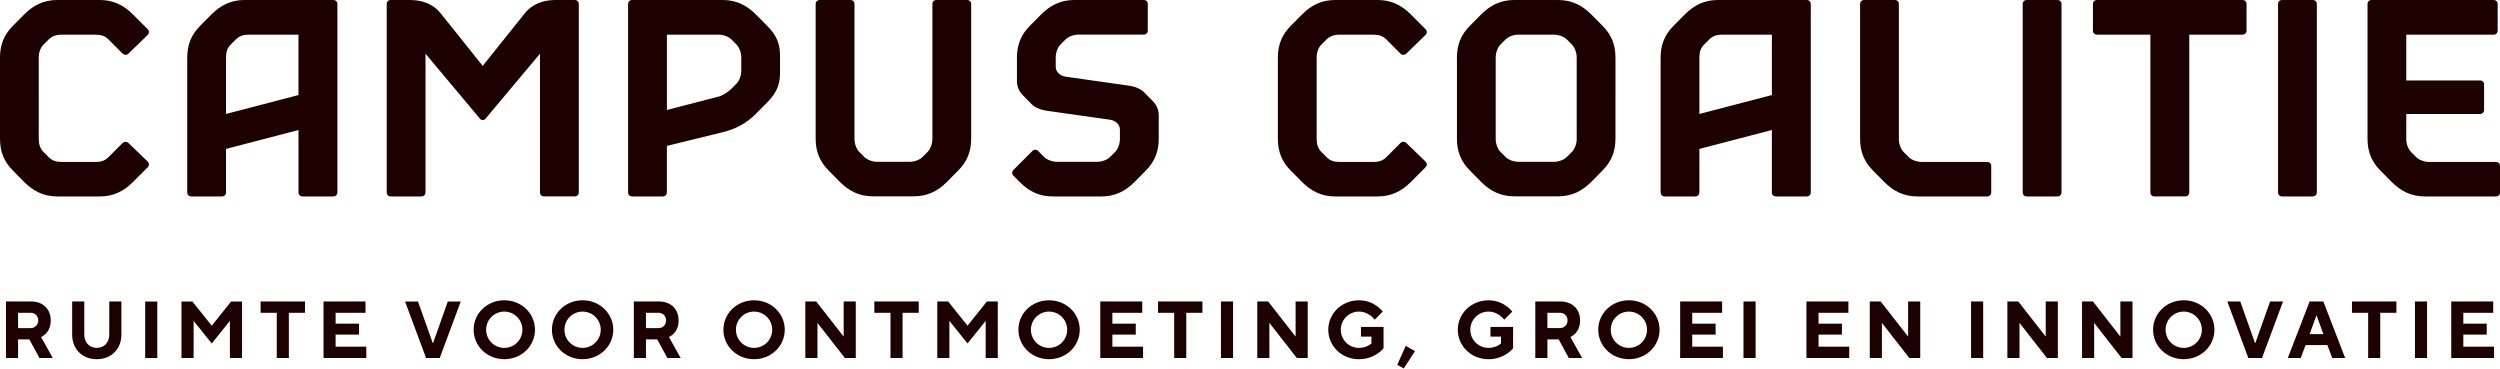
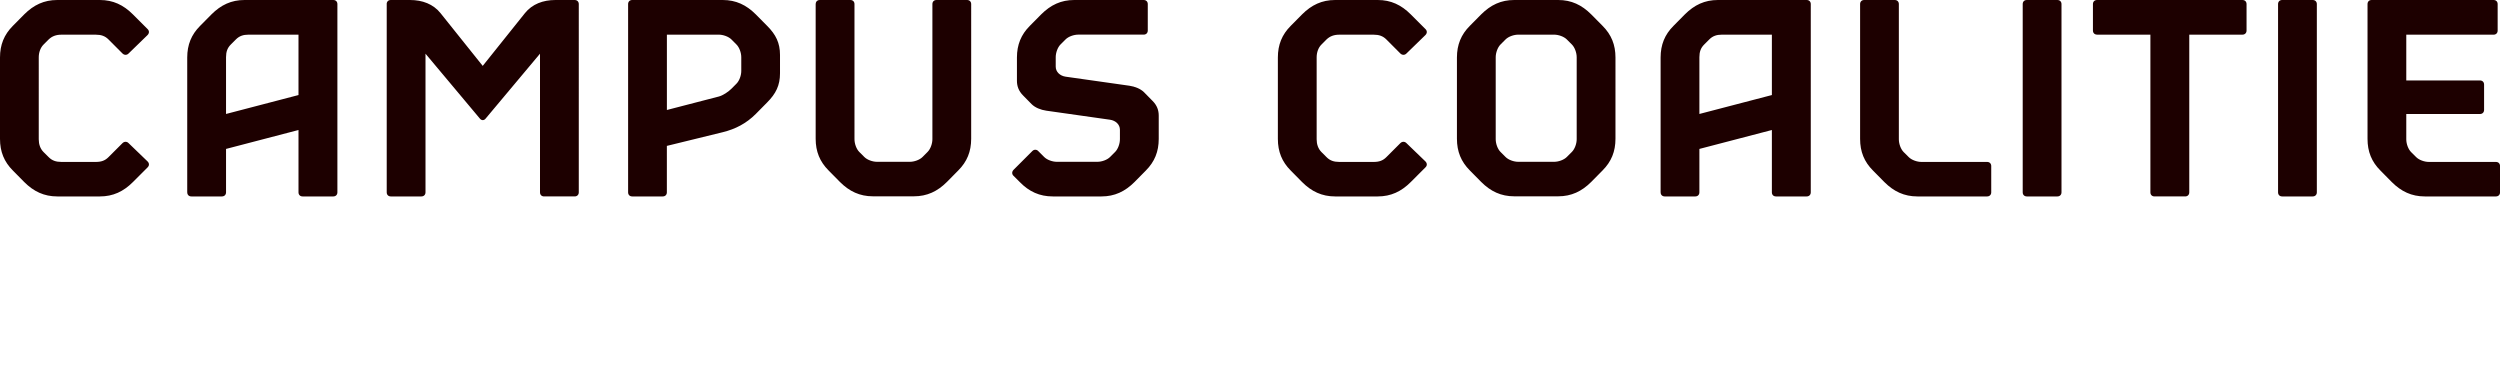
<svg xmlns="http://www.w3.org/2000/svg" viewBox="0 0 841.89 124.27" fill="#1d0000">
  <path d="m801.62 57.43 3.83 3.88c3.18 3.18 6.69 4.84 11.12 4.84h23.94c.83 0 1.39-.56 1.39-1.38v-8.86c0-.83-.56-1.38-1.39-1.38h-22.56c-1.52 0-3.32-.65-4.29-1.62l-1.71-1.7c-.97-.97-1.62-2.77-1.62-4.29v-8.53h24.82c.83 0 1.38-.56 1.38-1.38v-8.53c0-.83-.55-1.39-1.38-1.39h-24.82V11.68h29.39c.83 0 1.38-.56 1.38-1.38V1.38c0-.83-.55-1.38-1.38-1.38h-41.06c-.83 0-1.38.55-1.38 1.38v45.39c0 4.29 1.38 7.71 4.34 10.66M780.21 1.38c0-.83-.56-1.38-1.39-1.38h-10.29c-.83 0-1.38.55-1.38 1.38v63.39c0 .83.55 1.38 1.38 1.38h10.29c.83 0 1.39-.56 1.39-1.38V1.38Zm-74 10.29h17.95v53.1c0 .83.55 1.38 1.38 1.38h10.33c.83 0 1.38-.56 1.38-1.38v-53.1h17.9c.83 0 1.39-.56 1.39-1.38V1.38c0-.83-.55-1.38-1.39-1.38H706.2c-.83 0-1.39.55-1.39 1.38v8.9c0 .83.56 1.38 1.39 1.38M694.22 1.38c0-.83-.56-1.38-1.39-1.38h-10.29c-.83 0-1.38.55-1.38 1.38v63.39c0 .83.56 1.38 1.38 1.38h10.29c.83 0 1.39-.56 1.39-1.38V1.38Zm-54.77 0c0-.83-.55-1.38-1.38-1.38h-10.29c-.83 0-1.38.55-1.38 1.38v45.39c0 4.29 1.38 7.71 4.34 10.66l3.83 3.88c3.18 3.18 6.69 4.84 11.12 4.84h23.48c.83 0 1.39-.56 1.39-1.38v-8.86c0-.83-.56-1.38-1.39-1.38h-22.1c-1.52 0-3.32-.65-4.29-1.62l-1.71-1.7c-.97-.97-1.62-2.77-1.62-4.29V1.38Zm-67.17 37v-19.1c0-1.85.46-3.14 1.62-4.29l1.71-1.71c1.15-1.15 2.44-1.61 4.29-1.61h16.79v20.34l-24.41 6.37Zm-13.05 26.39c0 .83.55 1.38 1.38 1.38h10.29c.83 0 1.38-.56 1.38-1.38V50.15l24.41-6.37v20.99c0 .83.55 1.38 1.38 1.38h10.34c.83 0 1.38-.56 1.38-1.38V1.38c0-.83-.56-1.38-1.38-1.38h-29.9c-4.43 0-7.93 1.66-11.12 4.84l-3.83 3.87c-2.95 2.95-4.34 6.37-4.34 10.66v45.4ZM505.3 14.99l1.71-1.71c.97-.97 2.77-1.61 4.29-1.61h12.04c1.52 0 3.32.65 4.29 1.61l1.71 1.71c.97.97 1.62 2.77 1.62 4.29v27.59c0 1.52-.65 3.32-1.62 4.29l-1.71 1.71c-.97.97-2.77 1.62-4.29 1.62H511.3c-1.52 0-3.32-.65-4.29-1.62l-1.71-1.71c-.97-.97-1.61-2.77-1.61-4.29V19.28c0-1.52.65-3.32 1.61-4.29m-10.33 42.4 3.83 3.88c3.18 3.18 6.69 4.84 11.12 4.84h14.81c4.43 0 7.93-1.66 11.12-4.84l3.83-3.88c2.95-2.95 4.34-6.37 4.34-10.66V19.37c0-4.29-1.38-7.7-4.34-10.66l-3.83-3.87C532.67 1.66 529.16 0 524.73 0h-14.81c-4.43 0-7.93 1.66-11.12 4.84l-3.83 3.87c-2.95 2.95-4.34 6.37-4.34 10.66v27.36c0 4.29 1.39 7.7 4.34 10.66m-14.91-1.06c.6-.6.55-1.38-.05-1.98l-6.41-6.18c-.28-.28-.65-.42-.97-.42-.37 0-.74.14-1.06.46l-4.7 4.7c-1.16 1.16-2.4 1.62-4.29 1.62H451c-1.84 0-3.14-.46-4.29-1.62l-1.7-1.7c-1.11-1.11-1.62-2.63-1.62-4.29V19.29c0-1.62.55-3.23 1.62-4.29l1.7-1.71c1.16-1.11 2.54-1.61 4.29-1.61h11.58c1.84 0 3.14.46 4.29 1.61l4.7 4.71c.32.32.69.46 1.06.46.32 0 .69-.14.97-.42l6.41-6.23c.6-.6.65-1.39.05-1.99l-4.98-4.98C471.9 1.66 468.39 0 463.96 0h-14.35c-4.43 0-7.94 1.66-11.12 4.84l-3.83 3.87c-2.95 2.95-4.33 6.37-4.33 10.66v27.4c0 4.29 1.38 7.71 4.33 10.66l3.83 3.88c3.18 3.18 6.69 4.84 11.12 4.84h14.35c4.43 0 7.94-1.66 11.12-4.84l4.98-4.98ZM341.3 59.19l2.12 2.12c3.14 3.23 6.69 4.84 11.12 4.84h16.38c4.43 0 7.93-1.66 11.12-4.84l3.83-3.88c2.95-2.95 4.34-6.37 4.34-10.66v-7.84c0-1.76-.55-3.42-2.07-4.94l-2.86-2.91c-1.2-1.2-3.09-1.94-4.94-2.21l-21.5-3.05c-1.89-.28-3.32-1.62-3.32-3.37v-3.18c0-1.52.65-3.32 1.61-4.29l1.71-1.71c.97-.97 2.77-1.61 4.29-1.61h22.01c.83 0 1.38-.56 1.38-1.38v-8.9c0-.83-.55-1.38-1.38-1.38h-23.39c-4.43 0-7.93 1.66-11.12 4.84l-3.83 3.87c-2.95 2.95-4.34 6.37-4.34 10.66v7.84c0 1.75.55 3.42 2.07 4.94l2.86 2.91c1.2 1.2 3.09 1.94 4.93 2.21l21.5 3.05c1.89.28 3.32 1.61 3.32 3.37v3.18c0 1.52-.64 3.32-1.61 4.29l-1.71 1.71c-.97.97-2.77 1.62-4.29 1.62h-13.61c-1.52 0-3.32-.65-4.29-1.62l-1.98-1.98c-.28-.32-.65-.46-1.02-.46s-.69.14-1.01.46l-6.28 6.28c-.6.6-.65 1.43-.05 2.03M274.68 1.38v45.35c0 4.29 1.39 7.7 4.34 10.66l3.83 3.88c3.18 3.18 6.69 4.84 11.12 4.84h13.79c4.43 0 7.94-1.66 11.12-4.84l3.83-3.88c2.95-2.95 4.34-6.37 4.34-10.66V1.38c0-.83-.56-1.38-1.39-1.38h-10.29c-.83 0-1.38.55-1.38 1.38v45.49c0 1.52-.65 3.32-1.62 4.29l-1.7 1.71c-.97.97-2.77 1.62-4.29 1.62h-11.02c-1.52 0-3.32-.65-4.29-1.62l-1.71-1.71c-.97-.97-1.61-2.77-1.61-4.29V1.38c0-.83-.56-1.38-1.38-1.38h-10.29c-.83 0-1.39.55-1.39 1.38m-32.67 10.29c1.52 0 3.32.65 4.29 1.61l1.7 1.71c.97.97 1.62 2.77 1.62 4.29v4.61c0 1.52-.65 3.32-1.62 4.29l-1.7 1.71c-.97.97-2.81 2.26-4.29 2.63l-17.44 4.52V11.67h17.44Zm-30.5-10.29v63.39c0 .83.55 1.38 1.38 1.38h10.29c.83 0 1.38-.56 1.38-1.38V49.13l18.82-4.61c4.29-1.06 7.93-2.95 11.12-6.14l3.83-3.88c2.95-2.95 4.33-5.77 4.33-9.78v-6.23c0-4.01-1.38-6.83-4.33-9.78l-3.83-3.87C251.33 1.66 247.82 0 243.39 0H212.9c-.83 0-1.38.55-1.38 1.38m-81.29 0v63.39c0 .83.55 1.38 1.38 1.38h10.29c.83 0 1.39-.56 1.39-1.38V18.08l18.36 21.91c.28.32.6.46.92.46s.65-.14.92-.46l18.36-21.91v46.69c0 .83.55 1.38 1.38 1.38h10.29c.83 0 1.39-.56 1.39-1.38V1.38c0-.83-.56-1.38-1.39-1.38h-6.46c-4.2 0-7.84 1.38-10.29 4.43l-14.21 17.76-14.21-17.76C145.91 1.38 142.26 0 138.06 0h-6.46c-.83 0-1.38.55-1.38 1.38m-54.1 37v-19.1c0-1.85.46-3.14 1.61-4.29l1.71-1.71c1.15-1.15 2.44-1.61 4.29-1.61h16.79v20.34l-24.4 6.37ZM63.06 64.77c0 .83.55 1.38 1.38 1.38h10.29c.83 0 1.39-.56 1.39-1.38V50.15l24.4-6.37v20.99c0 .83.56 1.38 1.38 1.38h10.34c.83 0 1.38-.56 1.38-1.38V1.38c0-.83-.55-1.38-1.38-1.38h-29.9c-4.43 0-7.93 1.66-11.12 4.84l-3.83 3.87c-2.95 2.95-4.34 6.37-4.34 10.66v45.4Zm-13.33-8.44c.6-.6.56-1.38-.05-1.98l-6.41-6.18c-.28-.28-.64-.42-.97-.42-.37 0-.74.14-1.06.46l-4.7 4.7c-1.16 1.16-2.4 1.62-4.29 1.62H20.67c-1.84 0-3.14-.46-4.29-1.62l-1.71-1.7c-1.11-1.11-1.62-2.63-1.62-4.29V19.29c0-1.62.56-3.23 1.62-4.29l1.71-1.71c1.15-1.11 2.54-1.61 4.29-1.61h11.58c1.85 0 3.14.46 4.29 1.61l4.7 4.71c.32.32.69.46 1.06.46.32 0 .69-.14.97-.42l6.41-6.23c.6-.6.65-1.39.05-1.99l-4.98-4.98C41.57 1.66 38.06 0 33.63 0H19.28c-4.43 0-7.93 1.66-11.12 4.84L4.33 8.71C1.38 11.67 0 15.08 0 19.37v27.4c0 4.29 1.38 7.71 4.34 10.66l3.83 3.88c3.18 3.18 6.69 4.84 11.12 4.84h14.35c4.43 0 7.94-1.66 11.12-4.84l4.98-4.98Z" />
-   <path d="M825.47 120.55h14.4v-3.8h-10.33v-4.08h7.88V109h-7.88v-3.67h10.06v-3.8h-14.13v19.02Zm-12.22 0h4.08v-19.02h-4.08v19.02Zm-15.77 0h4.08v-15.22H807v-3.8h-14.95v3.8h5.44v15.22Zm-27.04 0h4.35l1.63-4.35h7.34l1.63 4.35h4.35l-7.34-19.02h-4.62l-7.34 19.02Zm7.34-8.02 2.26-6.25h.11l2.26 6.25h-4.62Zm-20.65 8.02h4.62l7.07-19.02h-4.35l-4.97 14h-.11l-4.97-14h-4.35l7.07 19.02Zm-32.07-9.51c0 5.44 4.48 9.92 10.33 9.92s10.33-4.48 10.33-9.92-4.48-9.92-10.33-9.92-10.33 4.48-10.33 9.92m4.21 0c0-3.4 2.72-6.11 6.11-6.11s6.11 2.72 6.11 6.11-2.72 6.11-6.11 6.11-6.11-2.72-6.11-6.11m-28.13 9.51h4.08v-11.82l9.24 11.82h3.67v-19.02h-4.08v11.82l-9.24-11.82h-3.67v19.02Zm-25.14 0h4.08v-11.82l9.24 11.82h3.67v-19.02h-4.08v11.82l-9.24-11.82H676v19.02Zm-12.23 0h4.08v-19.02h-4.08v19.02Zm-34.11 0h4.08v-11.82l9.24 11.82h3.67v-19.02h-4.08v11.82l-9.24-11.82h-3.67v19.02Zm-21.33 0h14.4v-3.8H612.4v-4.08h7.88V109h-7.88v-3.67h10.06v-3.8h-14.13v19.02Zm-21.2 0h4.08v-19.02h-4.08v19.02Zm-21.33 0h14.4v-3.8h-10.33v-4.08h7.88V109h-7.88v-3.67h10.06v-3.8H565.8v19.02Zm-27.59-9.51c0 5.44 4.48 9.92 10.33 9.92s10.33-4.48 10.33-9.92-4.48-9.92-10.33-9.92-10.33 4.48-10.33 9.92m4.22 0c0-3.4 2.72-6.11 6.11-6.11s6.11 2.72 6.11 6.11-2.72 6.11-6.11 6.11-6.11-2.72-6.11-6.11m-21.34-.55v-5.16h4.21c1.49 0 2.58 1.09 2.58 2.58s-1.09 2.58-2.58 2.58h-4.21Zm-4.07 10.06h4.08v-6.25h3.8l3.4 6.25h4.48l-3.94-7.07s3.26-1.22 3.26-5.57c0-3.8-2.58-6.39-6.66-6.39h-8.42v19.02Zm-15.09-7.2h3.53v2.31s-1.49 1.49-4.21 1.49c-3.4 0-6.11-2.72-6.11-6.11s2.72-6.11 6.11-6.11 5.3 2.72 5.3 2.72l2.72-2.72s-2.72-3.8-8.02-3.8c-5.84 0-10.33 4.48-10.33 9.92s4.48 9.92 10.33 9.92c5.44 0 8.29-3.67 8.29-3.67v-7.2h-7.61v3.26Zm-31.39 9.51 2.17 1.22 3.8-5.84-3.13-1.77-2.85 6.39Zm-12.23-9.51h3.53v2.31s-1.49 1.49-4.21 1.49c-3.4 0-6.11-2.72-6.11-6.11s2.72-6.11 6.11-6.11 5.3 2.72 5.3 2.72l2.72-2.72s-2.72-3.8-8.02-3.8c-5.84 0-10.33 4.48-10.33 9.92s4.48 9.92 10.33 9.92c5.44 0 8.29-3.67 8.29-3.67v-7.2h-7.61v3.26Zm-34.92 7.2h4.08v-11.82l9.24 11.82h3.67v-19.02h-4.08v11.82l-9.24-11.82h-3.67v19.02Zm-12.23 0h4.08v-19.02h-4.08v19.02Zm-15.76 0h4.08v-15.22h5.44v-3.8h-14.95v3.8h5.44v15.22Zm-24.87 0h14.4v-3.8H374.6v-4.08h7.88V109h-7.88v-3.67h10.06v-3.8h-14.13v19.02Zm-27.58-9.51c0 5.44 4.48 9.92 10.33 9.92s10.33-4.48 10.33-9.92-4.48-9.92-10.33-9.92-10.33 4.48-10.33 9.92m4.21 0c0-3.4 2.72-6.11 6.11-6.11s6.11 2.72 6.11 6.11-2.72 6.11-6.11 6.11-6.11-2.72-6.11-6.11m-31.53 9.51h4.08v-12.5l6.11 7.61 6.11-7.61v12.5h4.08v-19.02h-3.67l-6.52 8.15-6.52-8.15h-3.67v19.02Zm-15.76 0h4.08v-15.22h5.44v-3.8h-14.95v3.8h5.44v15.22Zm-28.67 0h4.08v-11.82l9.24 11.82h3.67v-19.02h-4.08v11.82l-9.24-11.82h-3.67v19.02Zm-27.59-9.51c0 5.44 4.48 9.92 10.33 9.92s10.33-4.48 10.33-9.92-4.48-9.92-10.33-9.92-10.33 4.48-10.33 9.92m4.22 0c0-3.4 2.72-6.11 6.11-6.11s6.11 2.72 6.11 6.11-2.72 6.11-6.11 6.11-6.11-2.72-6.11-6.11m-30.3-.55v-5.16h4.21c1.49 0 2.58 1.09 2.58 2.58s-1.09 2.58-2.58 2.58h-4.21Zm-4.08 10.06h4.08v-6.25h3.8l3.4 6.25h4.48l-3.94-7.07s3.26-1.22 3.26-5.57c0-3.8-2.58-6.39-6.66-6.39h-8.42v19.02Zm-27.59-9.51c0 5.44 4.48 9.92 10.33 9.92s10.33-4.48 10.33-9.92-4.48-9.92-10.33-9.92-10.33 4.48-10.33 9.92m4.22 0c0-3.4 2.72-6.11 6.11-6.11s6.11 2.72 6.11 6.11-2.72 6.11-6.11 6.11-6.11-2.72-6.11-6.11m-30.58 0c0 5.44 4.48 9.92 10.33 9.92s10.33-4.48 10.33-9.92-4.48-9.92-10.33-9.92-10.33 4.48-10.33 9.92m4.21 0c0-3.4 2.72-6.11 6.11-6.11s6.11 2.72 6.11 6.11-2.72 6.11-6.11 6.11-6.11-2.72-6.11-6.11m-20.24 9.51h4.62l7.07-19.02h-4.35l-4.97 14h-.11l-4.97-14h-4.35l7.07 19.02Zm-34.52 0h14.4v-3.8h-10.33v-4.08h7.88V109h-7.88v-3.67h10.06v-3.8h-14.13v19.02Zm-15.76 0h4.08v-15.22h5.44v-3.8H87.76v3.8h5.44v15.22Zm-32.07 0h4.08v-12.5l6.11 7.61 6.11-7.61v12.5h4.08v-19.02h-3.67l-6.52 8.15-6.52-8.15h-3.67v19.02Zm-12.23 0h4.08v-19.02h-4.08v19.02Zm-24.59-7.88c0 4.89 3.4 8.29 8.29 8.29s8.29-3.4 8.29-8.29v-11.14H36.8v11.14c0 2.72-1.77 4.48-4.21 4.48s-4.21-1.77-4.21-4.48v-11.14H24.3v11.14Zm-18.21-2.18v-5.16h4.21c1.49 0 2.58 1.09 2.58 2.58s-1.09 2.58-2.58 2.58H6.09Zm-4.08 10.06h4.08v-6.25h3.8l3.4 6.25h4.48l-3.94-7.07s3.26-1.22 3.26-5.57c0-3.8-2.58-6.39-6.66-6.39H2.01v19.02Z" />
</svg>